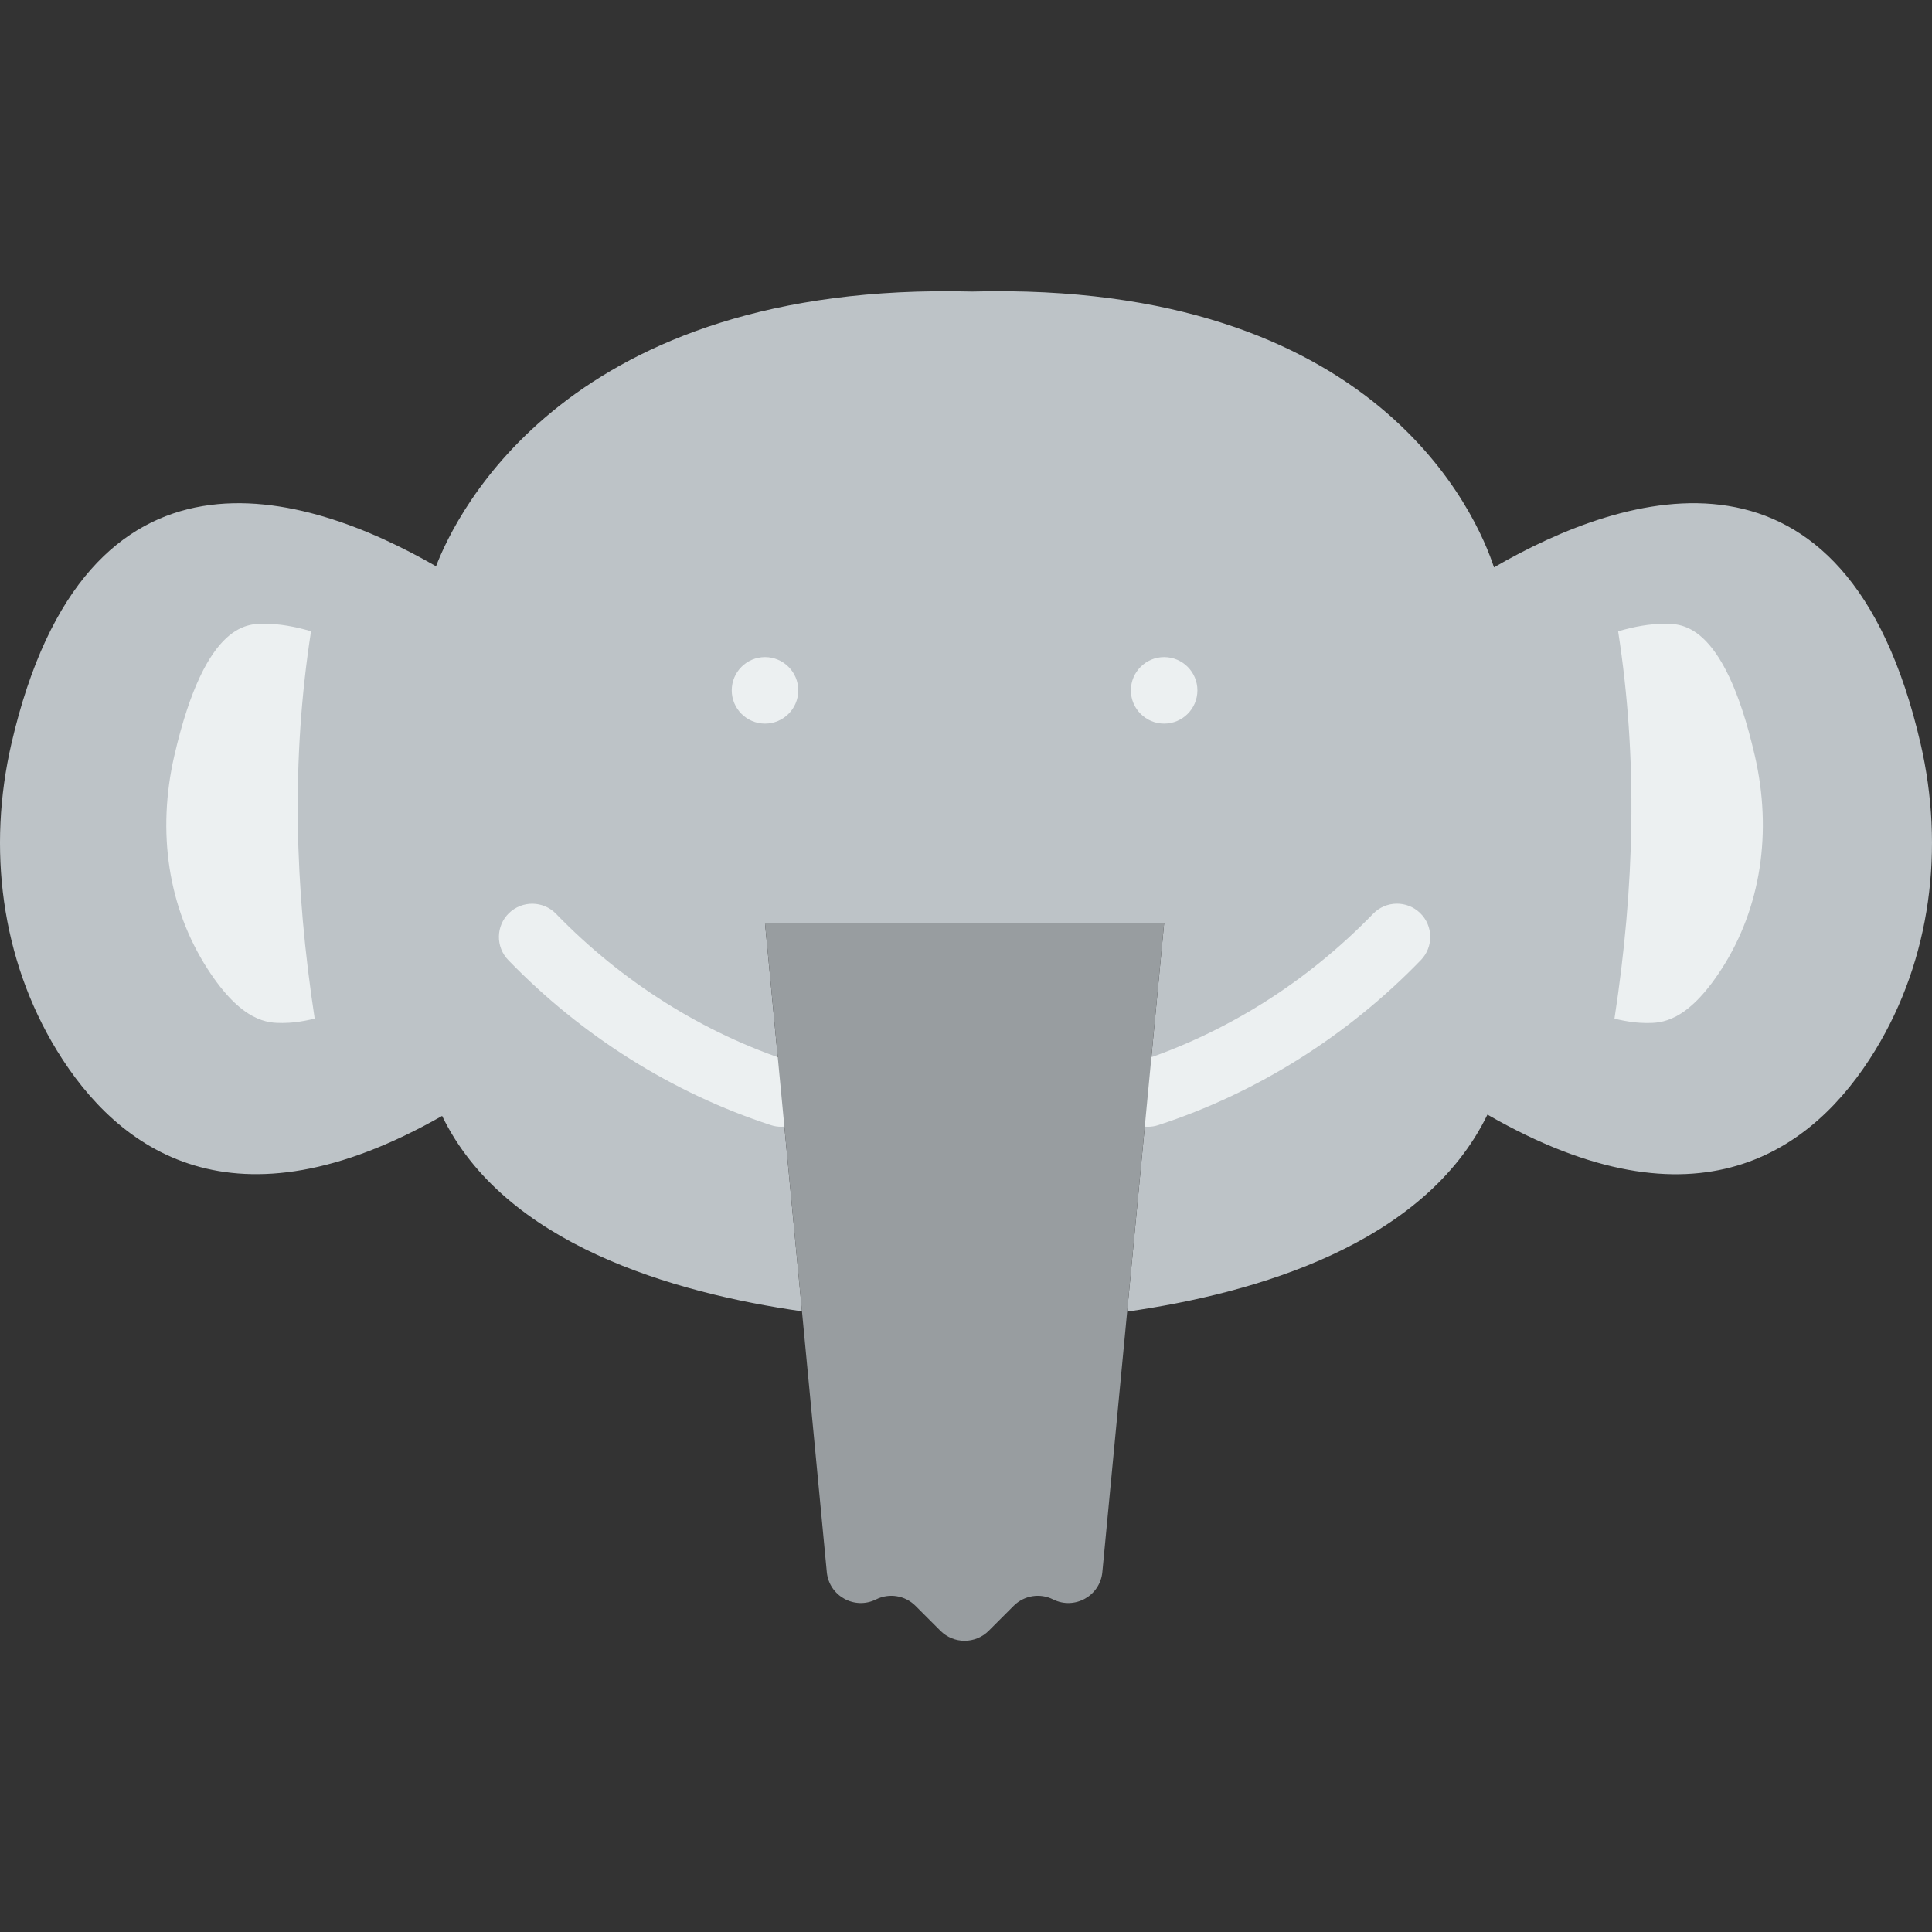
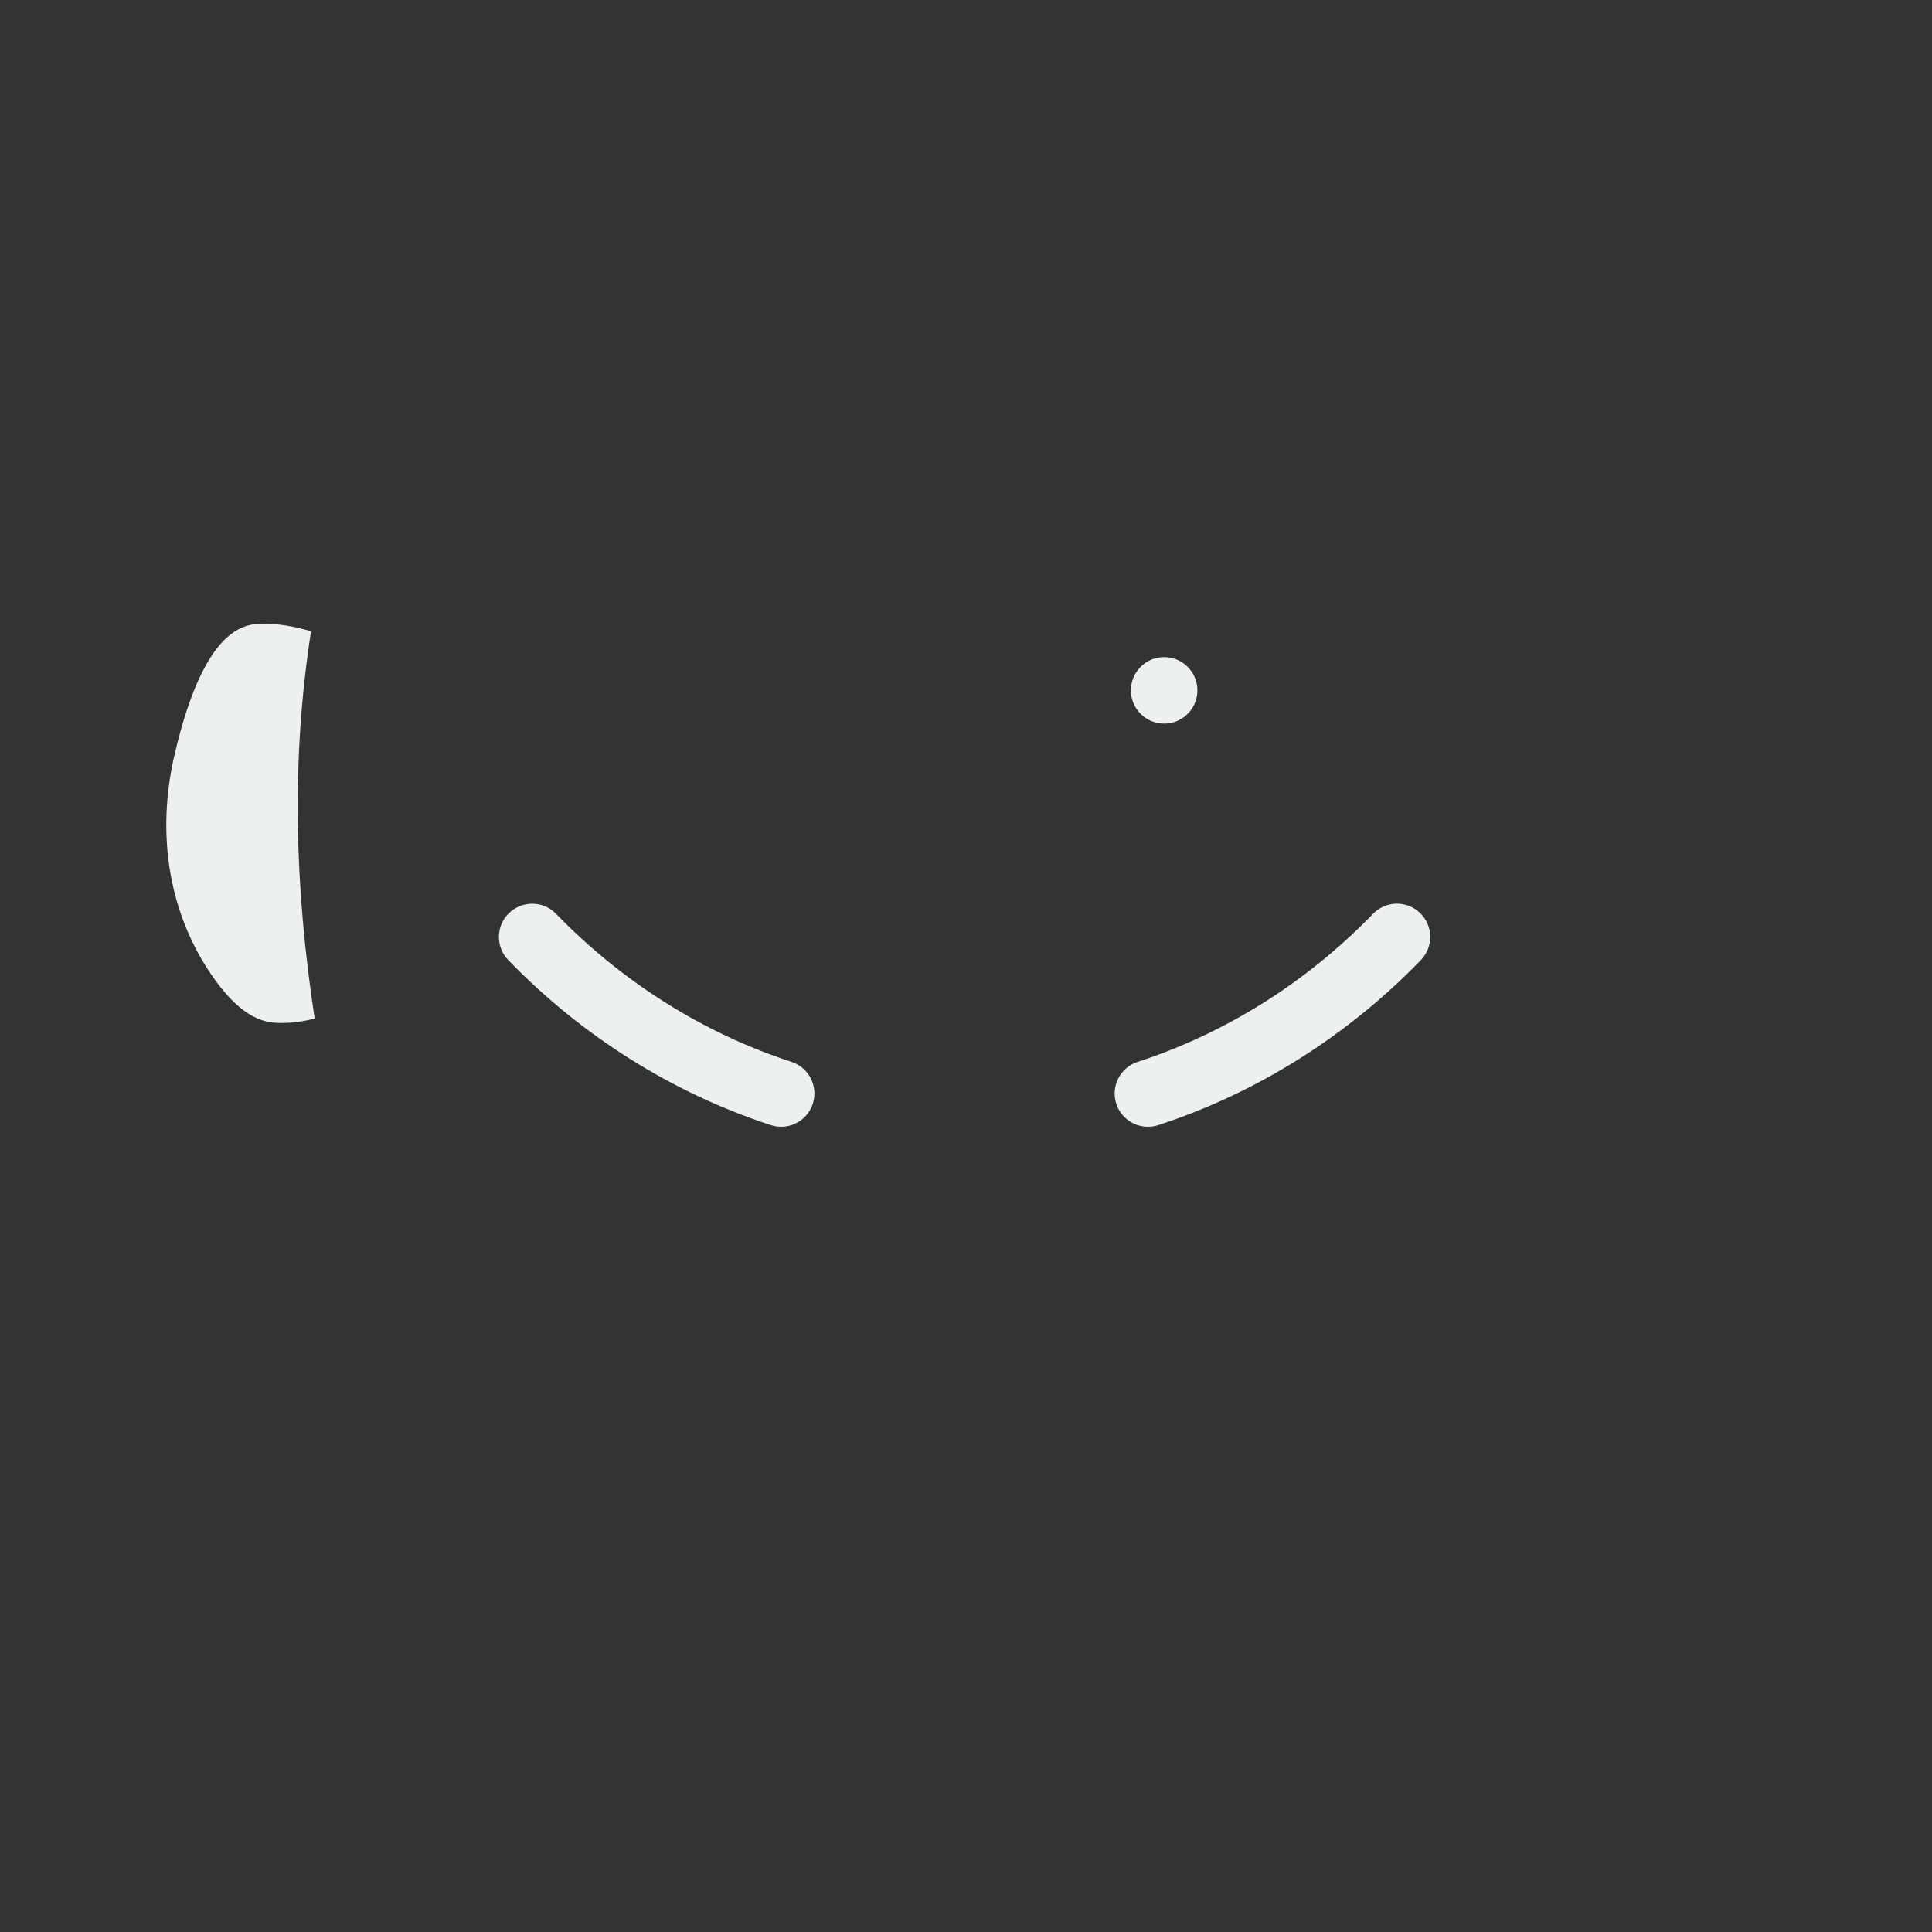
<svg xmlns="http://www.w3.org/2000/svg" version="1.1" id="Layer_1" x="0px" y="0px" viewBox="0 0 504.062 504.062" style="enable-background:new 0 0 504.062 504.062;" xml:space="preserve">
  <rect x="0" y="0" width="504.062" height="504.062" fill="#333333" stroke="none" />
  <g>
-     <path style="fill:#BDC3C7;" d="M501.071,193.966c-19.499-84.263-77.208-65.692-111.286-45.941   c-4.261-13.052-30.043-74.726-136.209-71.958c-105.411-2.751-134.595,58.021-139.811,71.671   C79.626,128.092,22.394,110.12,2.99,193.966c-6.309,27.266-2.76,56.172,11.828,80.063c16.046,26.26,46.141,48.111,100.534,17.113   c16.184,33.445,60.199,46.167,93.887,50.983l-9.65-101.263h104.136l-9.65,101.341c33.618-4.799,77.564-17.582,94-51.4   c54.801,31.536,85.061,9.589,101.168-16.775C503.831,250.139,507.38,221.233,501.071,193.966" />
    <g>
-       <path style="fill:#ECF0F1;" d="M208.27,180.114c0,4.79-3.888,8.678-8.678,8.678s-8.678-3.888-8.678-8.678s3.888-8.678,8.678-8.678    S208.27,175.324,208.27,180.114" />
      <path style="fill:#ECF0F1;" d="M312.406,180.114c0,4.79-3.888,8.678-8.678,8.678c-4.79,0-8.678-3.888-8.678-8.678    s3.888-8.678,8.678-8.678C308.518,171.436,312.406,175.324,312.406,180.114" />
      <path style="fill:#ECF0F1;" d="M299.499,293.978c-3.662,0-7.055-2.334-8.253-5.996c-1.484-4.556,1.007-9.45,5.563-10.934    c22.979-7.48,44.214-20.844,61.431-38.634c3.332-3.445,8.826-3.532,12.271-0.2c3.436,3.332,3.532,8.825,0.2,12.271    c-19.178,19.812-42.869,34.703-68.521,43.06C301.296,293.839,300.393,293.978,299.499,293.978" />
      <path style="fill:#ECF0F1;" d="M203.805,293.974c-0.894,0-1.796-0.139-2.69-0.434c-25.652-8.366-49.334-23.248-68.504-43.051    c-3.332-3.436-3.246-8.938,0.2-12.271c3.454-3.315,8.938-3.237,12.271,0.208c17.208,17.764,38.443,31.128,61.414,38.617    c4.556,1.484,7.047,6.387,5.563,10.943C210.86,291.64,207.458,293.974,203.805,293.974" />
      <path style="fill:#ECF0F1;" d="M73.712,266.893c-3.671,0-10.5,0-19.63-14.206c-10.162-15.811-13.208-35.545-8.591-55.565    c8.279-35.866,19.838-34.365,23.934-34.365c3.41,0,7.368,0.66,11.724,1.935c-5.198,33.497-4.296,66.751,0.955,101.064    C78.597,266.616,75.829,266.893,73.712,266.893" />
-       <path style="fill:#ECF0F1;" d="M429.61,266.902c3.671,0,10.5,0,19.63-14.206c10.162-15.811,13.208-35.545,8.591-55.565    c-8.279-35.866-19.838-34.365-23.934-34.365c-3.41,0-7.368,0.66-11.724,1.935c5.198,33.497,4.296,66.751-0.955,101.064    C424.724,266.624,427.492,266.902,429.61,266.902" />
    </g>
-     <path style="fill:#989DA0;" d="M199.592,240.86l16.124,169.307c0.599,6.231,7.255,9.919,12.852,7.125   c3.428-1.718,7.567-1.041,10.275,1.666l6.517,6.517c3.48,3.48,9.121,3.48,12.6,0l6.517-6.517c2.708-2.708,6.847-3.384,10.275-1.666   c5.597,2.794,12.253-0.894,12.852-7.125l16.124-169.307H199.592z" />
  </g>
  <g>
</g>
  <g>
</g>
  <g>
</g>
  <g>
</g>
  <g>
</g>
  <g>
</g>
  <g>
</g>
  <g>
</g>
  <g>
</g>
  <g>
</g>
  <g>
</g>
  <g>
</g>
  <g>
</g>
  <g>
</g>
  <g>
</g>
</svg>